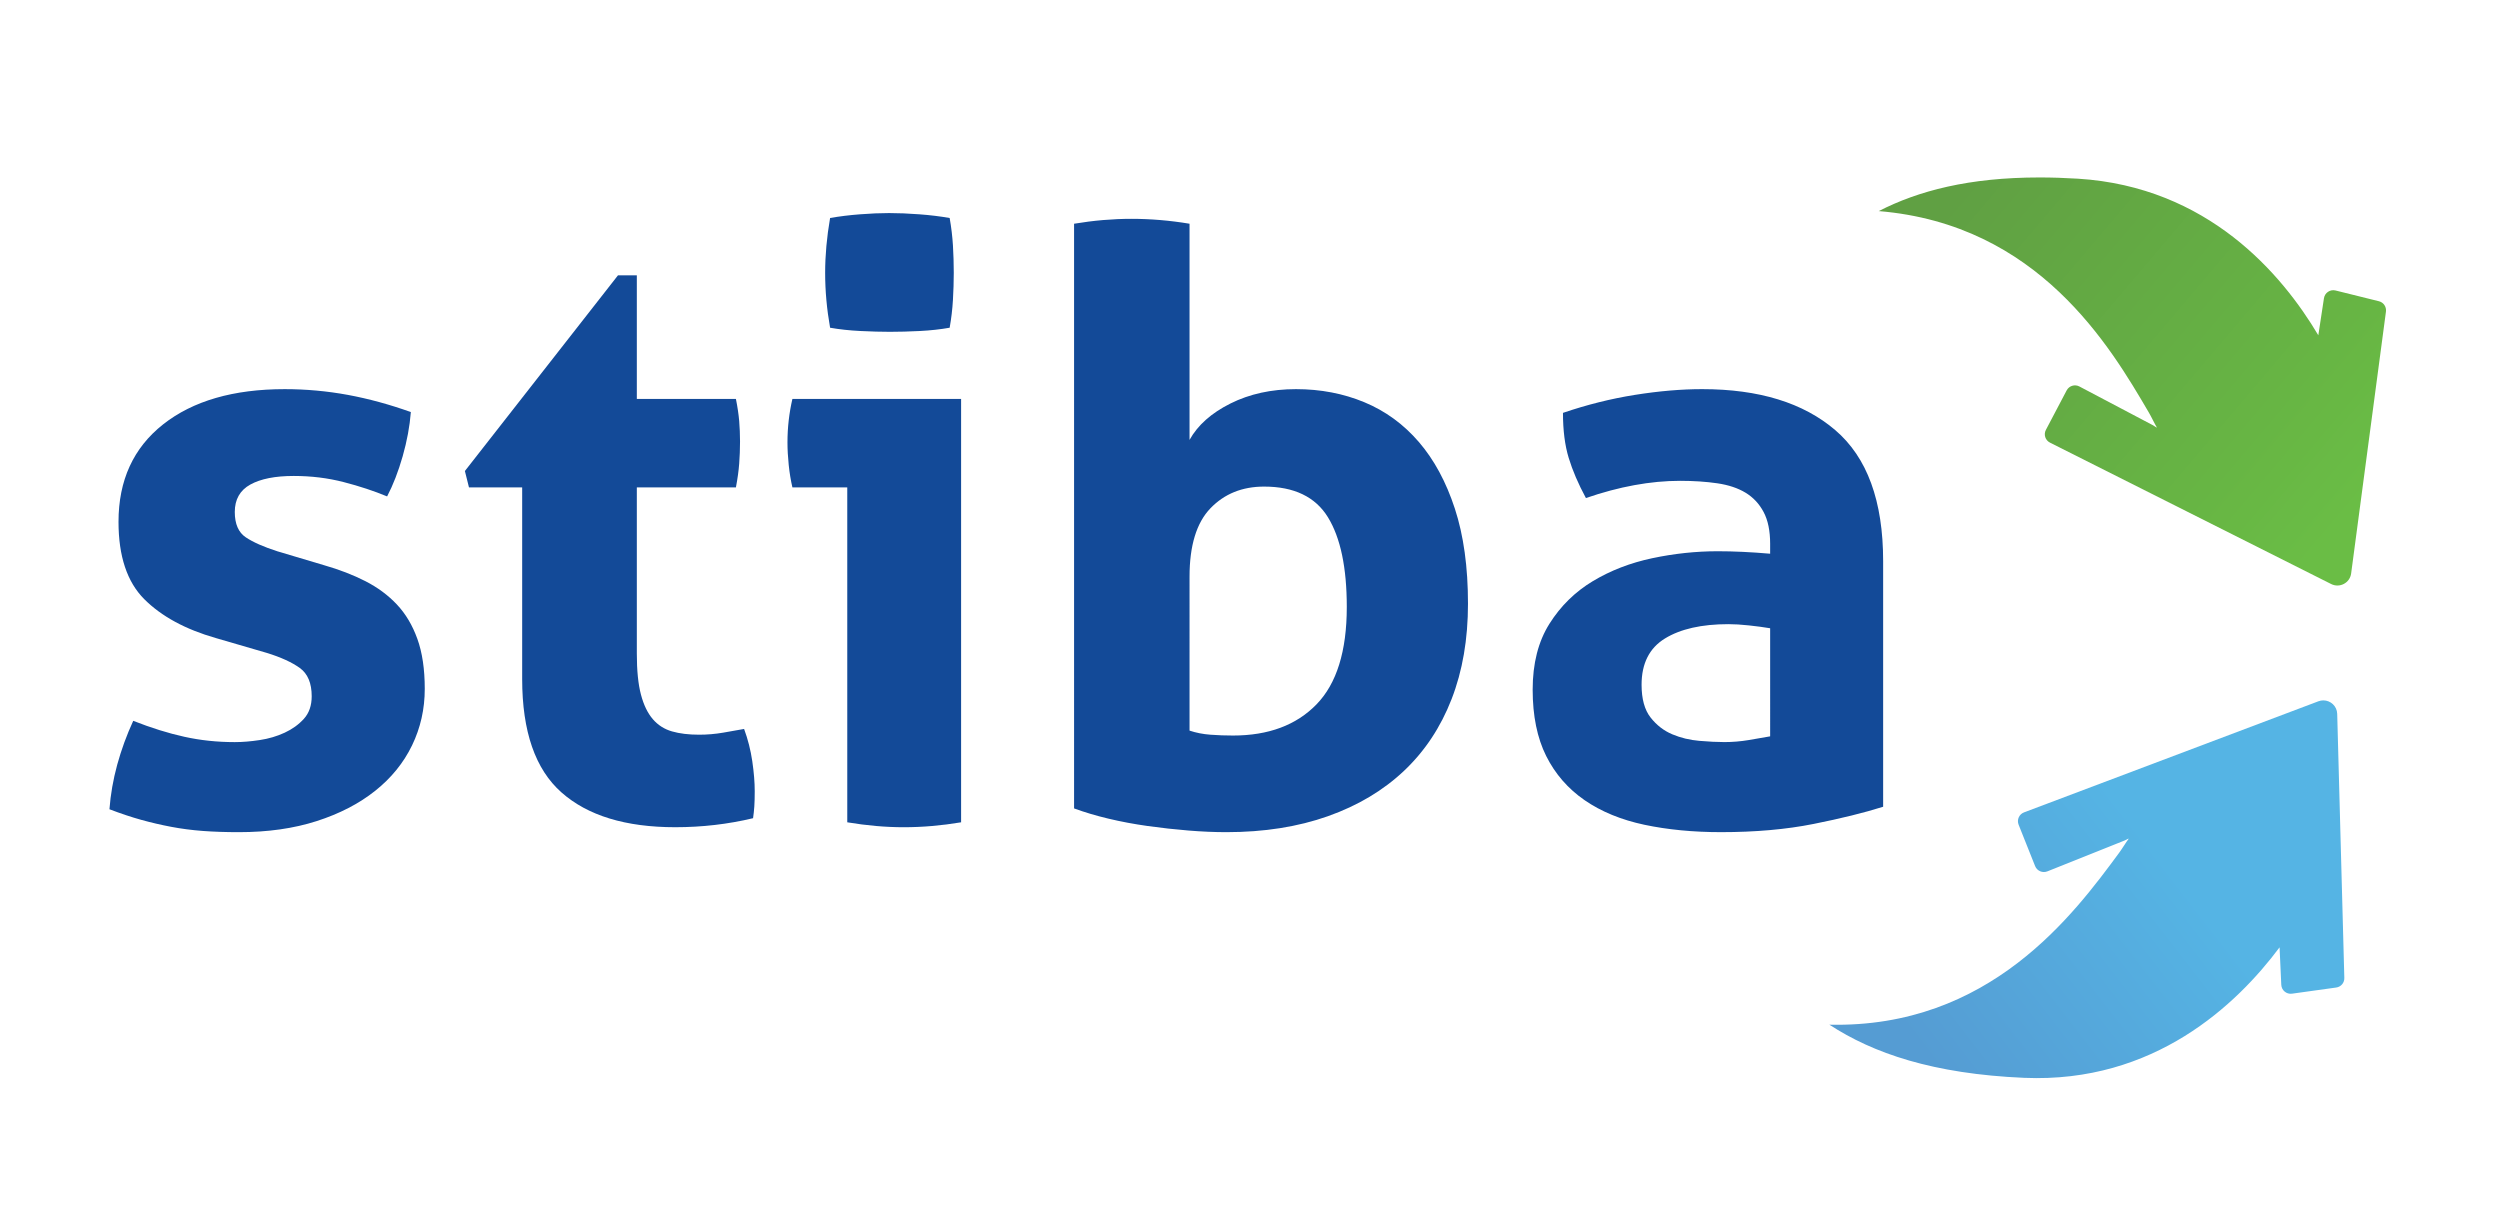
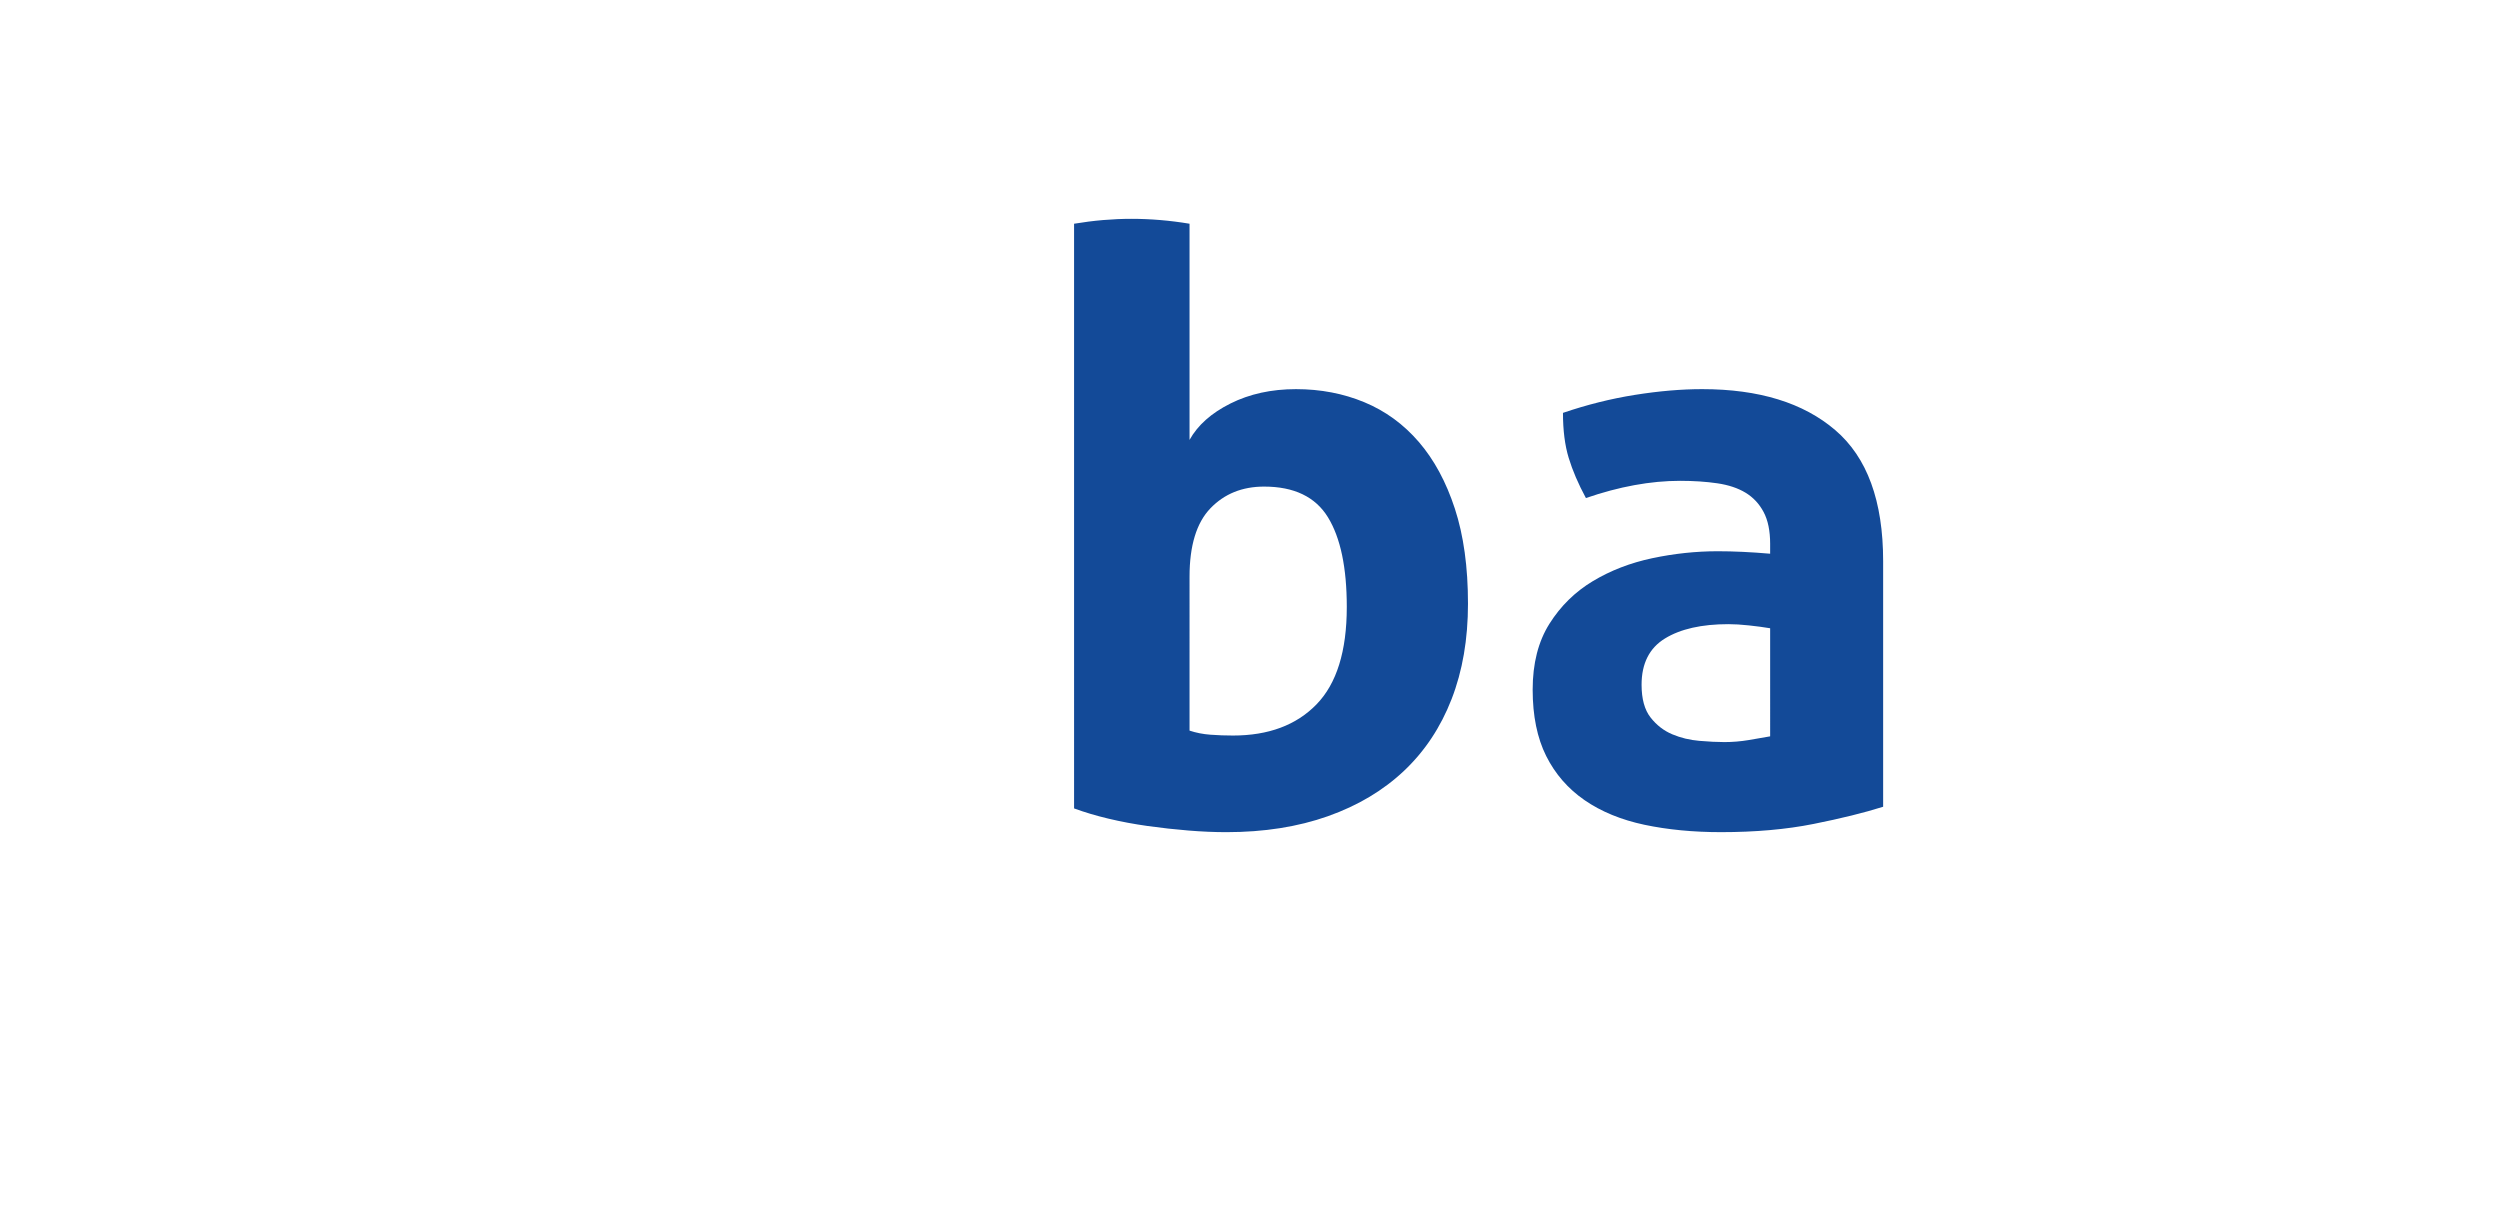
<svg xmlns="http://www.w3.org/2000/svg" xmlns:ns1="http://sodipodi.sourceforge.net/DTD/sodipodi-0.dtd" xmlns:ns2="http://www.inkscape.org/namespaces/inkscape" xmlns:xlink="http://www.w3.org/1999/xlink" version="1.1" id="Layer_1" x="0px" y="0px" width="250px" height="121.287px" viewBox="0 0 250 121.287" enable-background="new 0 0 250 121.287" xml:space="preserve" ns1:docname="stiba-logo.svg" ns2:version="1.0.1 (3bc2e813f5, 2020-09-07)">
  <defs id="defs55" />
  <ns1:namedview pagecolor="#ffffff" bordercolor="#666666" borderopacity="1" objecttolerance="10" gridtolerance="10" guidetolerance="10" ns2:pageopacity="0" ns2:pageshadow="2" ns2:window-width="2560" ns2:window-height="1017" id="namedview53" showgrid="false" ns2:zoom="2.12" ns2:cx="-27.1433" ns2:cy="89.234537" ns2:window-x="-8" ns2:window-y="-8" ns2:window-maximized="1" ns2:current-layer="g8" />
  <g id="g8">
	
		
	
</g>
-   <path fill="#134a98" d="m 21.594,63.809 c -3.057,-0.874 -5.446,-2.171 -7.165,-3.89 -1.719,-1.719 -2.578,-4.299 -2.578,-7.738 0,-4.149 1.488,-7.396 4.461,-9.745 2.976,-2.346 7.03,-3.522 12.161,-3.522 2.128,0 4.232,0.193 6.306,0.573 2.074,0.384 4.176,0.957 6.306,1.719 -0.11,1.42 -0.384,2.895 -0.818,4.423 -0.436,1.528 -0.957,2.868 -1.555,4.012 -1.31,-0.544 -2.758,-1.023 -4.342,-1.432 -1.584,-0.411 -3.245,-0.614 -4.996,-0.614 -1.854,0 -3.301,0.285 -4.34,0.859 -1.036,0.573 -1.555,1.488 -1.555,2.744 0,1.2 0.369,2.047 1.106,2.537 0.737,0.492 1.787,0.955 3.153,1.393 l 4.666,1.391 c 1.528,0.438 2.906,0.969 4.135,1.596 1.229,0.629 2.281,1.407 3.151,2.335 0.874,0.928 1.557,2.074 2.047,3.439 0.492,1.366 0.739,3.03 0.739,4.996 0,2.02 -0.425,3.904 -1.27,5.65 -0.847,1.748 -2.077,3.263 -3.686,4.544 -1.611,1.283 -3.562,2.292 -5.855,3.03 -2.292,0.737 -4.886,1.106 -7.778,1.106 -1.312,0 -2.51,-0.04 -3.605,-0.121 -1.092,-0.083 -2.144,-0.22 -3.153,-0.411 -1.011,-0.191 -2.005,-0.423 -2.987,-0.694 -0.984,-0.274 -2.05,-0.627 -3.196,-1.065 0.11,-1.474 0.369,-2.962 0.778,-4.463 0.414,-1.501 0.946,-2.96 1.6,-4.38 1.802,0.71 3.506,1.243 5.115,1.596 1.611,0.357 3.29,0.533 5.036,0.533 0.764,0 1.598,-0.067 2.497,-0.205 0.899,-0.135 1.733,-0.382 2.497,-0.737 0.766,-0.355 1.405,-0.818 1.924,-1.391 0.517,-0.573 0.778,-1.324 0.778,-2.252 0,-1.31 -0.396,-2.252 -1.184,-2.825 -0.796,-0.573 -1.899,-1.077 -3.319,-1.515 z" id="path10" style="stroke-width:2.247" />
-   <path fill="#134a98" d="M 52.219,48.74 H 46.898 L 46.489,47.101 61.8,27.531 h 1.883 v 12.365 h 9.909 c 0.164,0.82 0.272,1.555 0.328,2.211 0.052,0.654 0.083,1.339 0.083,2.047 0,0.764 -0.031,1.501 -0.083,2.209 -0.054,0.712 -0.162,1.504 -0.328,2.376 h -9.909 v 16.622 c 0,1.695 0.137,3.059 0.411,4.095 0.272,1.038 0.67,1.856 1.187,2.459 0.517,0.6 1.16,1.009 1.924,1.227 0.764,0.22 1.663,0.328 2.701,0.328 0.816,0 1.625,-0.067 2.416,-0.205 0.791,-0.135 1.486,-0.258 2.088,-0.369 0.382,1.036 0.656,2.115 0.82,3.234 0.162,1.119 0.243,2.117 0.243,2.989 0,0.602 -0.013,1.106 -0.04,1.515 -0.029,0.409 -0.07,0.807 -0.126,1.187 -2.51,0.6 -5.104,0.901 -7.778,0.901 -4.969,0 -8.76,-1.16 -11.381,-3.479 C 53.527,76.925 52.217,73.142 52.217,67.901 v -19.162 z" id="path12" style="stroke-width:2.247" />
-   <path fill="#134a98" d="m 84.726,48.74 h -5.486 c -0.164,-0.708 -0.288,-1.459 -0.369,-2.252 -0.081,-0.791 -0.124,-1.542 -0.124,-2.252 0,-1.474 0.164,-2.919 0.492,-4.34 H 96.11 V 82.231 c -1.966,0.328 -3.879,0.492 -5.733,0.492 -1.8,0 -3.684,-0.164 -5.65,-0.492 z M 83.009,32.772 c -0.328,-1.854 -0.494,-3.686 -0.494,-5.486 0,-1.746 0.164,-3.576 0.494,-5.486 0.926,-0.164 1.922,-0.288 2.987,-0.369 1.068,-0.083 2.032,-0.124 2.908,-0.124 0.926,0 1.935,0.04 3.032,0.124 1.088,0.081 2.099,0.205 3.03,0.369 0.164,0.928 0.272,1.843 0.328,2.742 0.052,0.901 0.083,1.816 0.083,2.744 0,0.874 -0.031,1.775 -0.083,2.701 -0.054,0.93 -0.162,1.856 -0.328,2.785 -0.93,0.164 -1.924,0.274 -2.989,0.328 -1.065,0.054 -2.061,0.081 -2.989,0.081 -0.874,0 -1.859,-0.027 -2.949,-0.081 -1.094,-0.054 -2.104,-0.164 -3.03,-0.328" id="path14" style="stroke-width:2.247" />
  <path fill="#134a98" d="m 107.407,22.373 c 1.966,-0.328 3.879,-0.49 5.733,-0.49 1.913,0 3.848,0.162 5.814,0.49 v 21.618 c 0.818,-1.474 2.184,-2.688 4.095,-3.643 1.913,-0.955 4.095,-1.434 6.551,-1.434 2.456,0 4.735,0.438 6.837,1.31 2.104,0.874 3.917,2.198 5.446,3.971 1.53,1.775 2.733,4 3.605,6.675 0.874,2.674 1.31,5.841 1.31,9.5 0,3.549 -0.546,6.727 -1.638,9.538 -1.092,2.814 -2.674,5.201 -4.749,7.165 -2.077,1.966 -4.616,3.481 -7.617,4.547 -3.003,1.063 -6.387,1.596 -10.154,1.596 -1.202,0 -2.472,-0.054 -3.809,-0.164 -1.337,-0.11 -2.688,-0.258 -4.052,-0.449 -1.366,-0.193 -2.674,-0.436 -3.931,-0.737 -1.259,-0.299 -2.402,-0.643 -3.441,-1.025 z m 11.547,50.689 c 0.658,0.218 1.353,0.355 2.09,0.409 0.737,0.056 1.488,0.083 2.252,0.083 3.549,0 6.331,-1.038 8.351,-3.113 2.02,-2.074 3.032,-5.322 3.032,-9.745 0,-3.931 -0.627,-6.92 -1.883,-8.967 -1.256,-2.045 -3.387,-3.07 -6.387,-3.07 -2.184,0 -3.973,0.724 -5.365,2.169 -1.391,1.447 -2.09,3.726 -2.09,6.839 z" id="path16" style="stroke-width:2.247" />
  <path fill="#134a98" d="m 177.015,54.39 c 0,-1.31 -0.22,-2.376 -0.658,-3.194 -0.434,-0.818 -1.036,-1.459 -1.8,-1.924 -0.766,-0.463 -1.708,-0.778 -2.825,-0.942 -1.119,-0.164 -2.362,-0.247 -3.726,-0.247 -2.949,0 -6.088,0.575 -9.414,1.722 -0.766,-1.42 -1.339,-2.758 -1.722,-4.014 -0.382,-1.254 -0.573,-2.755 -0.573,-4.504 2.4,-0.818 4.803,-1.418 7.205,-1.8 2.402,-0.382 4.639,-0.573 6.715,-0.573 5.677,0 10.113,1.364 13.305,4.095 3.196,2.728 4.792,7.095 4.792,13.1 v 24.567 c -1.91,0.602 -4.23,1.175 -6.96,1.719 -2.731,0.546 -5.814,0.82 -9.253,0.82 -2.785,0 -5.338,-0.247 -7.657,-0.737 -2.317,-0.492 -4.313,-1.31 -5.978,-2.456 -1.663,-1.146 -2.946,-2.621 -3.848,-4.423 -0.899,-1.802 -1.351,-4.012 -1.351,-6.632 0,-2.621 0.56,-4.818 1.679,-6.592 1.117,-1.773 2.564,-3.194 4.34,-4.261 1.773,-1.065 3.751,-1.829 5.935,-2.292 2.187,-0.463 4.367,-0.697 6.553,-0.697 1.58,0 3.326,0.081 5.241,0.247 z m 0,8.435 c -0.658,-0.108 -1.364,-0.205 -2.128,-0.285 -0.769,-0.083 -1.45,-0.124 -2.047,-0.124 -2.677,0 -4.792,0.479 -6.347,1.434 -1.555,0.955 -2.335,2.497 -2.335,4.625 0,1.42 0.301,2.513 0.901,3.277 0.6,0.764 1.324,1.324 2.171,1.679 0.845,0.355 1.746,0.573 2.701,0.654 0.955,0.081 1.789,0.124 2.497,0.124 0.818,0 1.638,-0.067 2.459,-0.205 0.816,-0.137 1.526,-0.261 2.128,-0.369 z" id="path18" style="stroke-width:2.247" />
  <g id="g35" transform="matrix(2.247,0,0,2.247,-288.776,-13.155)">
    <defs id="defs21">
-       <path id="SVGID_1_" d="m 212.128,15.249 c 7.113,0.59 10.304,6.031 12.022,8.968 0.106,0.179 0.257,0.5 0.352,0.656 0.016,0.028 -0.064,-0.022 -0.163,-0.089 l -3.282,-1.73 c -0.205,-0.109 -0.458,-0.03 -0.566,0.174 l -0.925,1.758 c -0.108,0.207 -0.027,0.462 0.184,0.568 l 12.512,6.292 c 0.379,0.191 0.833,-0.049 0.889,-0.469 L 234.7,19.723 c 0.028,-0.212 -0.106,-0.411 -0.313,-0.462 l -1.931,-0.479 c -0.238,-0.058 -0.478,0.1 -0.515,0.344 l -0.251,1.65 c -1.618,-2.727 -4.913,-6.608 -10.695,-6.969 -0.6,-0.037 -1.171,-0.055 -1.714,-0.055 -3.135,0 -5.392,0.593 -7.153,1.497" />
-     </defs>
+       </defs>
    <clipPath id="SVGID_2_">
      <use xlink:href="#SVGID_1_" overflow="visible" id="use23" x="0" y="0" width="100%" height="100%" />
    </clipPath>
    <linearGradient id="SVGID_3_" gradientUnits="userSpaceOnUse" x1="-482.521" y1="343.24" x2="-481.52" y2="343.24" gradientTransform="matrix(17.177,14.487,14.487,-17.177,3530.536,12901.622)">
      <stop offset="0" style="stop-color:#60A043" id="stop26" />
      <stop offset="0.748" style="stop-color:#67B544" id="stop28" />
      <stop offset="1" style="stop-color:#6ABD45" id="stop30" />
    </linearGradient>
    <polygon clip-path="url(#SVGID_2_)" fill="url(#SVGID_3_)" points="203.116,24.437 221.521,2.614 243.738,21.352 225.333,43.174 " id="polygon33" style="fill:url(#SVGID_3_)" />
  </g>
  <g id="g50" transform="matrix(2.247,0,0,2.247,-288.776,-13.155)">
    <defs id="defs38">
      <path id="SVGID_4_" d="m 231.695,37.064 -13.103,4.945 c -0.218,0.083 -0.327,0.329 -0.24,0.547 l 0.735,1.844 c 0.086,0.214 0.33,0.319 0.544,0.234 l 3.445,-1.377 c 0.105,-0.056 0.191,-0.098 0.172,-0.072 -0.11,0.146 -0.293,0.448 -0.417,0.615 -2.019,2.741 -5.763,7.817 -12.899,7.657 1.945,1.271 4.614,2.191 8.665,2.365 5.789,0.248 9.473,-3.265 11.369,-5.808 l 0.076,1.668 c 0.012,0.245 0.23,0.428 0.476,0.395 l 1.969,-0.274 c 0.212,-0.029 0.368,-0.213 0.361,-0.425 l -0.317,-11.753 c -0.009,-0.347 -0.296,-0.601 -0.616,-0.601 -0.072,0 -0.146,0.012 -0.22,0.04" />
    </defs>
    <clipPath id="SVGID_5_">
      <use xlink:href="#SVGID_4_" overflow="visible" id="use40" x="0" y="0" width="100%" height="100%" />
    </clipPath>
    <linearGradient id="SVGID_6_" gradientUnits="userSpaceOnUse" x1="-513.096" y1="372.312" x2="-512.096" y2="372.312" gradientTransform="matrix(10.833,-8.423,-8.423,-10.833,8907.642,-236.931)">
      <stop offset="0" style="stop-color:#559CD3" id="stop43" />
      <stop offset="1" style="stop-color:#55B4E4" id="stop45" />
    </linearGradient>
-     <polygon clip-path="url(#SVGID_5_)" fill="url(#SVGID_6_)" points="218.569,65.178 201.673,43.447 224.219,25.916 241.116,47.647 " id="polygon48" style="fill:url(#SVGID_6_)" />
  </g>
</svg>